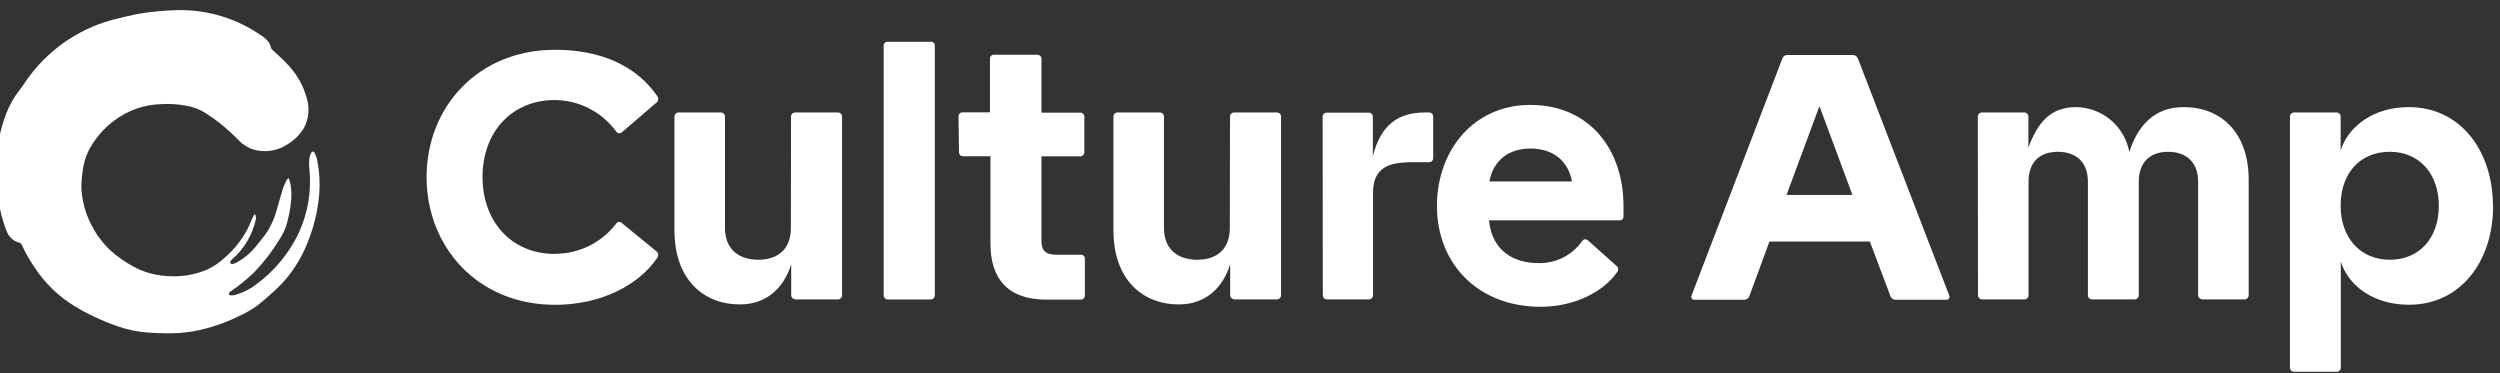
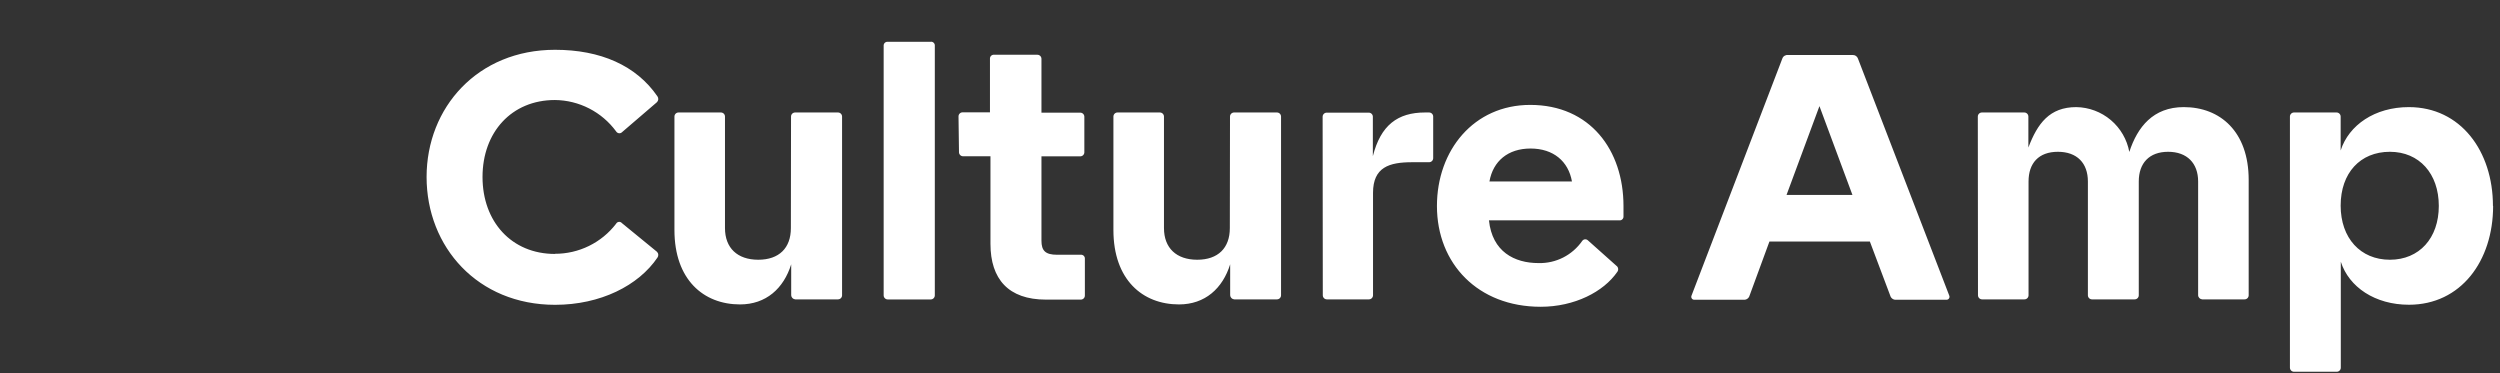
<svg xmlns="http://www.w3.org/2000/svg" width="134" height="20" viewBox="0 0 134 20" fill="none">
  <rect x="0" y="0" width="134" height="20" fill="#333333" stroke="none" />
-   <path d="M13.664 11.466C13.716 11.552 13.733 11.655 13.714 11.754C13.53 12.588 13.084 13.341 12.44 13.902C12.405 13.929 12.375 13.962 12.353 14C12.345 14.018 12.34 14.037 12.34 14.056C12.34 14.075 12.345 14.094 12.353 14.112C12.365 14.127 12.382 14.139 12.4 14.146C12.418 14.154 12.438 14.157 12.457 14.155C12.551 14.131 12.641 14.095 12.726 14.051C13.104 13.836 13.437 13.552 13.71 13.214C13.873 13.015 14.035 12.816 14.19 12.611C14.482 12.205 14.699 11.75 14.828 11.267C14.946 10.876 15.047 10.48 15.169 10.089C15.219 9.946 15.28 9.806 15.351 9.672C15.379 9.63 15.412 9.592 15.449 9.558H15.479C15.51 9.661 15.547 9.759 15.569 9.864C15.626 10.194 15.634 10.53 15.593 10.863C15.548 11.295 15.459 11.722 15.329 12.136C15.237 12.391 15.114 12.634 14.962 12.858C14.579 13.489 14.127 14.075 13.613 14.606C13.235 14.971 12.827 15.303 12.392 15.598C12.36 15.614 12.331 15.635 12.307 15.661C12.281 15.692 12.268 15.73 12.27 15.77C12.279 15.788 12.292 15.803 12.308 15.815C12.325 15.826 12.344 15.833 12.364 15.836C12.455 15.835 12.546 15.823 12.634 15.801C13.038 15.684 13.416 15.492 13.747 15.233C14.672 14.55 15.424 13.66 15.941 12.633C16.27 11.962 16.483 11.241 16.572 10.5C16.625 10.032 16.63 9.56 16.587 9.091C16.55 8.85 16.557 8.605 16.609 8.367C16.623 8.313 16.643 8.26 16.668 8.21C16.727 8.096 16.812 8.09 16.869 8.21C16.929 8.324 16.973 8.445 17 8.57C17.12 9.171 17.158 9.786 17.112 10.397C17.027 11.39 16.777 12.362 16.373 13.273C15.964 14.211 15.349 15.045 14.575 15.713C14.323 15.932 14.083 16.151 13.823 16.356C13.511 16.583 13.176 16.778 12.825 16.937C12.049 17.323 11.223 17.598 10.371 17.756C9.849 17.847 9.318 17.882 8.789 17.861C8.529 17.861 8.266 17.844 8.006 17.831C7.419 17.798 6.839 17.68 6.285 17.481C5.482 17.202 4.711 16.84 3.984 16.402C3.135 15.882 2.412 15.181 1.864 14.35C1.594 13.959 1.359 13.545 1.161 13.113C1.151 13.088 1.134 13.065 1.113 13.047C1.092 13.029 1.067 13.017 1.04 13.011C0.897 12.975 0.763 12.907 0.649 12.812C0.536 12.717 0.445 12.597 0.385 12.462C0.223 12.066 0.097 11.657 0.009 11.239C-0.151 10.563 -0.237 9.872 -0.247 9.178C-0.24 8.738 -0.2 8.3 -0.126 7.867C-0.043 7.278 0.103 6.7 0.311 6.143C0.494 5.655 0.752 5.199 1.075 4.79C1.263 4.554 1.418 4.29 1.602 4.05C2.767 2.51 4.435 1.427 6.315 0.99C6.678 0.903 7.041 0.811 7.408 0.744C7.735 0.682 8.063 0.643 8.4 0.612C8.789 0.577 9.178 0.547 9.569 0.542C11.138 0.521 12.675 0.987 13.967 1.878C14.115 1.967 14.247 2.078 14.361 2.208C14.444 2.309 14.5 2.431 14.522 2.562C14.531 2.592 14.549 2.619 14.573 2.64C14.881 2.937 15.209 3.219 15.493 3.538C15.944 4.031 16.271 4.626 16.445 5.271C16.525 5.532 16.553 5.806 16.527 6.077C16.501 6.348 16.422 6.612 16.294 6.853C16.081 7.213 15.78 7.513 15.42 7.727C15.02 7.999 14.54 8.129 14.057 8.096C13.605 8.076 13.177 7.892 12.851 7.578C12.508 7.223 12.143 6.889 11.758 6.58C11.505 6.388 11.242 6.206 10.978 6.034C10.659 5.842 10.305 5.714 9.936 5.658C9.517 5.581 9.09 5.555 8.664 5.581C7.734 5.599 6.834 5.915 6.097 6.482C5.544 6.899 5.089 7.432 4.764 8.044C4.58 8.415 4.463 8.816 4.421 9.228C4.385 9.482 4.365 9.738 4.36 9.995C4.38 10.727 4.571 11.443 4.917 12.088C5.172 12.589 5.512 13.041 5.922 13.426C6.303 13.768 6.725 14.062 7.178 14.3C7.694 14.579 8.264 14.746 8.85 14.787C9.619 14.867 10.396 14.751 11.107 14.448C11.448 14.288 11.762 14.076 12.038 13.819C12.514 13.409 12.914 12.918 13.218 12.368C13.332 12.169 13.41 11.951 13.506 11.741C13.535 11.678 13.568 11.614 13.6 11.553C13.62 11.523 13.644 11.496 13.67 11.472" fill="white" />
  <path d="M128.098 8.136C129.672 8.136 130.72 9.307 130.72 11.037C130.72 12.768 129.672 13.922 128.098 13.922C126.525 13.922 125.459 12.768 125.459 11.02C125.459 9.272 126.507 8.136 128.098 8.136ZM82.037 7.961C83.26 7.961 84.064 8.643 84.257 9.726H79.834C80.026 8.634 80.831 7.961 82.037 7.961ZM42.391 12.226C42.391 13.292 41.761 13.922 40.642 13.922C39.524 13.922 38.859 13.292 38.859 12.226V6.248C38.859 6.19 38.837 6.134 38.795 6.093C38.755 6.052 38.699 6.029 38.641 6.029H36.369C36.311 6.029 36.255 6.052 36.214 6.093C36.173 6.134 36.15 6.19 36.15 6.248V12.331C36.15 14.988 37.706 16.317 39.664 16.317C41.062 16.317 42.006 15.46 42.408 14.166V15.827C42.411 15.884 42.435 15.938 42.476 15.978C42.516 16.018 42.57 16.043 42.627 16.046H44.917C44.974 16.046 45.03 16.023 45.071 15.982C45.112 15.941 45.135 15.885 45.135 15.827V6.248C45.135 6.19 45.112 6.134 45.071 6.093C45.03 6.052 44.974 6.029 44.917 6.029H42.618C42.56 6.029 42.504 6.052 42.463 6.093C42.422 6.134 42.399 6.19 42.399 6.248L42.391 12.226ZM65.919 12.226C65.919 13.292 65.29 13.922 64.171 13.922C63.053 13.922 62.389 13.292 62.389 12.226V6.248C62.389 6.19 62.365 6.134 62.324 6.093C62.284 6.052 62.228 6.029 62.17 6.029H59.898C59.839 6.029 59.784 6.052 59.743 6.093C59.702 6.134 59.679 6.19 59.679 6.248V12.331C59.679 14.988 61.235 16.317 63.193 16.317C64.591 16.317 65.535 15.46 65.937 14.166V15.827C65.94 15.884 65.964 15.938 66.005 15.978C66.045 16.018 66.099 16.043 66.155 16.046H68.445C68.504 16.046 68.559 16.023 68.6 15.982C68.641 15.941 68.664 15.885 68.664 15.827V6.248C68.664 6.19 68.641 6.134 68.6 6.093C68.559 6.052 68.504 6.029 68.445 6.029H66.147C66.089 6.029 66.033 6.052 65.992 6.093C65.951 6.134 65.928 6.19 65.928 6.248L65.919 12.226ZM70.902 15.827C70.902 15.885 70.925 15.941 70.965 15.982C71.006 16.023 71.062 16.046 71.12 16.046H73.375C73.433 16.046 73.488 16.023 73.529 15.982C73.57 15.941 73.594 15.885 73.594 15.827V10.338C73.594 8.957 74.468 8.695 75.692 8.695H76.6C76.658 8.695 76.714 8.672 76.755 8.631C76.796 8.59 76.819 8.534 76.819 8.476V6.248C76.819 6.19 76.796 6.134 76.755 6.093C76.714 6.052 76.658 6.029 76.6 6.029H76.382C74.914 6.029 74.004 6.711 73.585 8.372V6.257C73.585 6.199 73.562 6.143 73.521 6.102C73.48 6.061 73.424 6.038 73.366 6.038H71.112C71.053 6.038 70.998 6.061 70.957 6.102C70.916 6.143 70.893 6.199 70.893 6.257L70.902 15.827ZM106.02 15.827C106.02 15.885 106.043 15.941 106.084 15.982C106.125 16.023 106.18 16.046 106.239 16.046H108.511C108.569 16.046 108.625 16.023 108.666 15.982C108.706 15.941 108.73 15.885 108.73 15.827V9.726C108.73 8.748 109.271 8.136 110.303 8.136C111.334 8.136 111.911 8.748 111.911 9.726V15.827C111.911 15.885 111.934 15.941 111.975 15.982C112.016 16.023 112.072 16.046 112.129 16.046H114.419C114.478 16.046 114.533 16.023 114.574 15.982C114.615 15.941 114.638 15.885 114.638 15.827V9.726C114.638 8.748 115.197 8.136 116.212 8.136C117.225 8.136 117.82 8.748 117.82 9.726V15.827C117.822 15.884 117.847 15.938 117.887 15.978C117.927 16.018 117.981 16.043 118.038 16.046H120.31C120.368 16.046 120.424 16.023 120.465 15.982C120.506 15.941 120.529 15.885 120.529 15.827V9.639C120.529 7.052 118.999 5.741 117.05 5.741C115.407 5.741 114.568 6.807 114.131 8.144C114.008 7.477 113.658 6.873 113.14 6.435C112.622 5.997 111.968 5.752 111.29 5.741C109.857 5.741 109.211 6.615 108.721 7.908V6.248C108.721 6.19 108.698 6.134 108.657 6.093C108.616 6.052 108.561 6.029 108.502 6.029H106.23C106.172 6.029 106.116 6.052 106.075 6.093C106.034 6.134 106.011 6.19 106.011 6.248L106.02 15.827ZM133.622 11.037C133.622 8.101 131.891 5.741 129.112 5.741C127.294 5.741 125.896 6.702 125.459 8.066V6.248C125.459 6.19 125.436 6.134 125.395 6.093C125.354 6.052 125.298 6.029 125.24 6.029H122.959C122.901 6.029 122.845 6.052 122.804 6.093C122.763 6.134 122.74 6.19 122.74 6.248V19.708C122.74 19.766 122.763 19.821 122.804 19.862C122.845 19.903 122.901 19.926 122.959 19.926H125.249C125.307 19.926 125.362 19.903 125.403 19.862C125.444 19.821 125.467 19.766 125.467 19.708V14.027C125.904 15.39 127.303 16.334 129.12 16.334C131.9 16.334 133.631 13.992 133.631 11.037H133.622ZM95.759 10.447L97.522 5.688L99.29 10.447H95.759ZM87.019 11.042C87.019 8.053 85.236 5.623 82.019 5.623C78.995 5.623 77.02 8.053 77.02 11.042C77.02 14.136 79.222 16.443 82.579 16.443C84.397 16.443 85.953 15.639 86.687 14.573C86.706 14.548 86.72 14.519 86.727 14.489C86.735 14.458 86.737 14.427 86.731 14.396C86.727 14.364 86.716 14.335 86.699 14.308C86.682 14.281 86.66 14.259 86.634 14.241L85.105 12.877C85.083 12.859 85.059 12.845 85.032 12.836C85.005 12.828 84.976 12.825 84.948 12.828C84.92 12.832 84.893 12.841 84.869 12.855C84.845 12.87 84.824 12.889 84.808 12.912C84.546 13.289 84.195 13.595 83.786 13.803C83.377 14.01 82.924 14.113 82.465 14.101C81.171 14.101 79.983 13.489 79.808 11.811H86.8C86.83 11.814 86.859 11.81 86.887 11.8C86.915 11.79 86.94 11.774 86.96 11.753C86.981 11.732 86.998 11.707 87.007 11.679C87.018 11.651 87.021 11.622 87.019 11.592V11.042ZM51.402 8.158C51.402 8.215 51.425 8.271 51.466 8.312C51.507 8.353 51.562 8.376 51.62 8.376H53.089V13.07C53.089 14.957 54.05 16.059 56.061 16.059H57.931C57.989 16.059 58.044 16.036 58.086 15.995C58.127 15.954 58.149 15.898 58.149 15.84V13.874C58.152 13.844 58.148 13.815 58.138 13.787C58.128 13.759 58.112 13.734 58.091 13.713C58.07 13.692 58.045 13.676 58.017 13.666C57.99 13.656 57.96 13.652 57.931 13.655H56.661C56.032 13.655 55.822 13.437 55.822 12.903V8.38H57.903C57.96 8.38 58.016 8.357 58.057 8.316C58.098 8.275 58.121 8.22 58.121 8.162V6.257C58.121 6.199 58.098 6.143 58.057 6.102C58.016 6.061 57.96 6.038 57.903 6.038H55.822V3.154C55.822 3.096 55.799 3.04 55.758 2.999C55.717 2.958 55.662 2.935 55.604 2.935H53.281C53.252 2.932 53.222 2.936 53.194 2.946C53.167 2.956 53.141 2.972 53.121 2.993C53.1 3.014 53.084 3.039 53.074 3.067C53.064 3.095 53.06 3.124 53.062 3.154V6.021H51.594C51.536 6.021 51.481 6.043 51.44 6.085C51.399 6.125 51.376 6.181 51.376 6.239L51.402 8.158ZM90.664 15.849C90.654 15.873 90.65 15.898 90.653 15.923C90.655 15.948 90.664 15.973 90.677 15.994C90.691 16.015 90.71 16.033 90.731 16.046C90.753 16.059 90.778 16.066 90.803 16.067H93.478C93.545 16.07 93.61 16.049 93.664 16.009C93.718 15.97 93.757 15.913 93.775 15.849L94.841 12.947H100.225L101.318 15.849C101.336 15.913 101.375 15.97 101.429 16.009C101.483 16.049 101.548 16.07 101.615 16.067H104.342C104.367 16.066 104.392 16.059 104.414 16.046C104.436 16.033 104.455 16.015 104.468 15.994C104.482 15.973 104.49 15.948 104.492 15.923C104.495 15.898 104.491 15.873 104.482 15.849L99.587 3.141C99.567 3.083 99.53 3.033 99.479 2.998C99.429 2.963 99.369 2.946 99.307 2.948H95.829C95.765 2.942 95.701 2.958 95.647 2.992C95.593 3.027 95.552 3.08 95.532 3.141L90.664 15.849ZM29.743 13.611C27.419 13.611 25.863 11.881 25.863 9.486C25.863 7.091 27.419 5.361 29.743 5.361C30.382 5.367 31.011 5.522 31.58 5.813C32.149 6.105 32.642 6.524 33.021 7.039C33.037 7.067 33.06 7.091 33.087 7.109C33.114 7.127 33.146 7.138 33.178 7.142C33.211 7.145 33.243 7.141 33.274 7.129C33.304 7.117 33.331 7.098 33.353 7.074L35.206 5.483C35.249 5.444 35.276 5.39 35.283 5.332C35.289 5.274 35.274 5.216 35.241 5.168C34.105 3.508 32.182 2.669 29.752 2.669C25.601 2.669 22.865 5.763 22.865 9.486C22.865 13.244 25.609 16.338 29.752 16.338C32.182 16.338 34.227 15.307 35.241 13.804C35.275 13.756 35.29 13.698 35.283 13.64C35.277 13.582 35.249 13.528 35.206 13.489L33.336 11.96C33.316 11.935 33.29 11.917 33.261 11.905C33.232 11.894 33.2 11.889 33.169 11.893C33.138 11.896 33.108 11.907 33.082 11.925C33.056 11.943 33.035 11.967 33.021 11.995C32.635 12.497 32.139 12.903 31.57 13.182C31.002 13.461 30.377 13.605 29.743 13.603V13.611ZM49.899 2.24H47.582C47.553 2.238 47.523 2.241 47.496 2.251C47.468 2.261 47.443 2.278 47.422 2.298C47.401 2.319 47.385 2.344 47.375 2.372C47.365 2.4 47.361 2.429 47.364 2.459V15.832C47.364 15.889 47.387 15.945 47.428 15.986C47.469 16.027 47.524 16.05 47.582 16.05H49.888C49.946 16.05 50.001 16.027 50.042 15.986C50.083 15.945 50.106 15.889 50.106 15.832V2.454C50.109 2.425 50.105 2.395 50.095 2.368C50.085 2.34 50.069 2.315 50.048 2.294C50.027 2.273 50.002 2.257 49.974 2.247C49.947 2.237 49.917 2.233 49.888 2.236" fill="white" />
</svg>